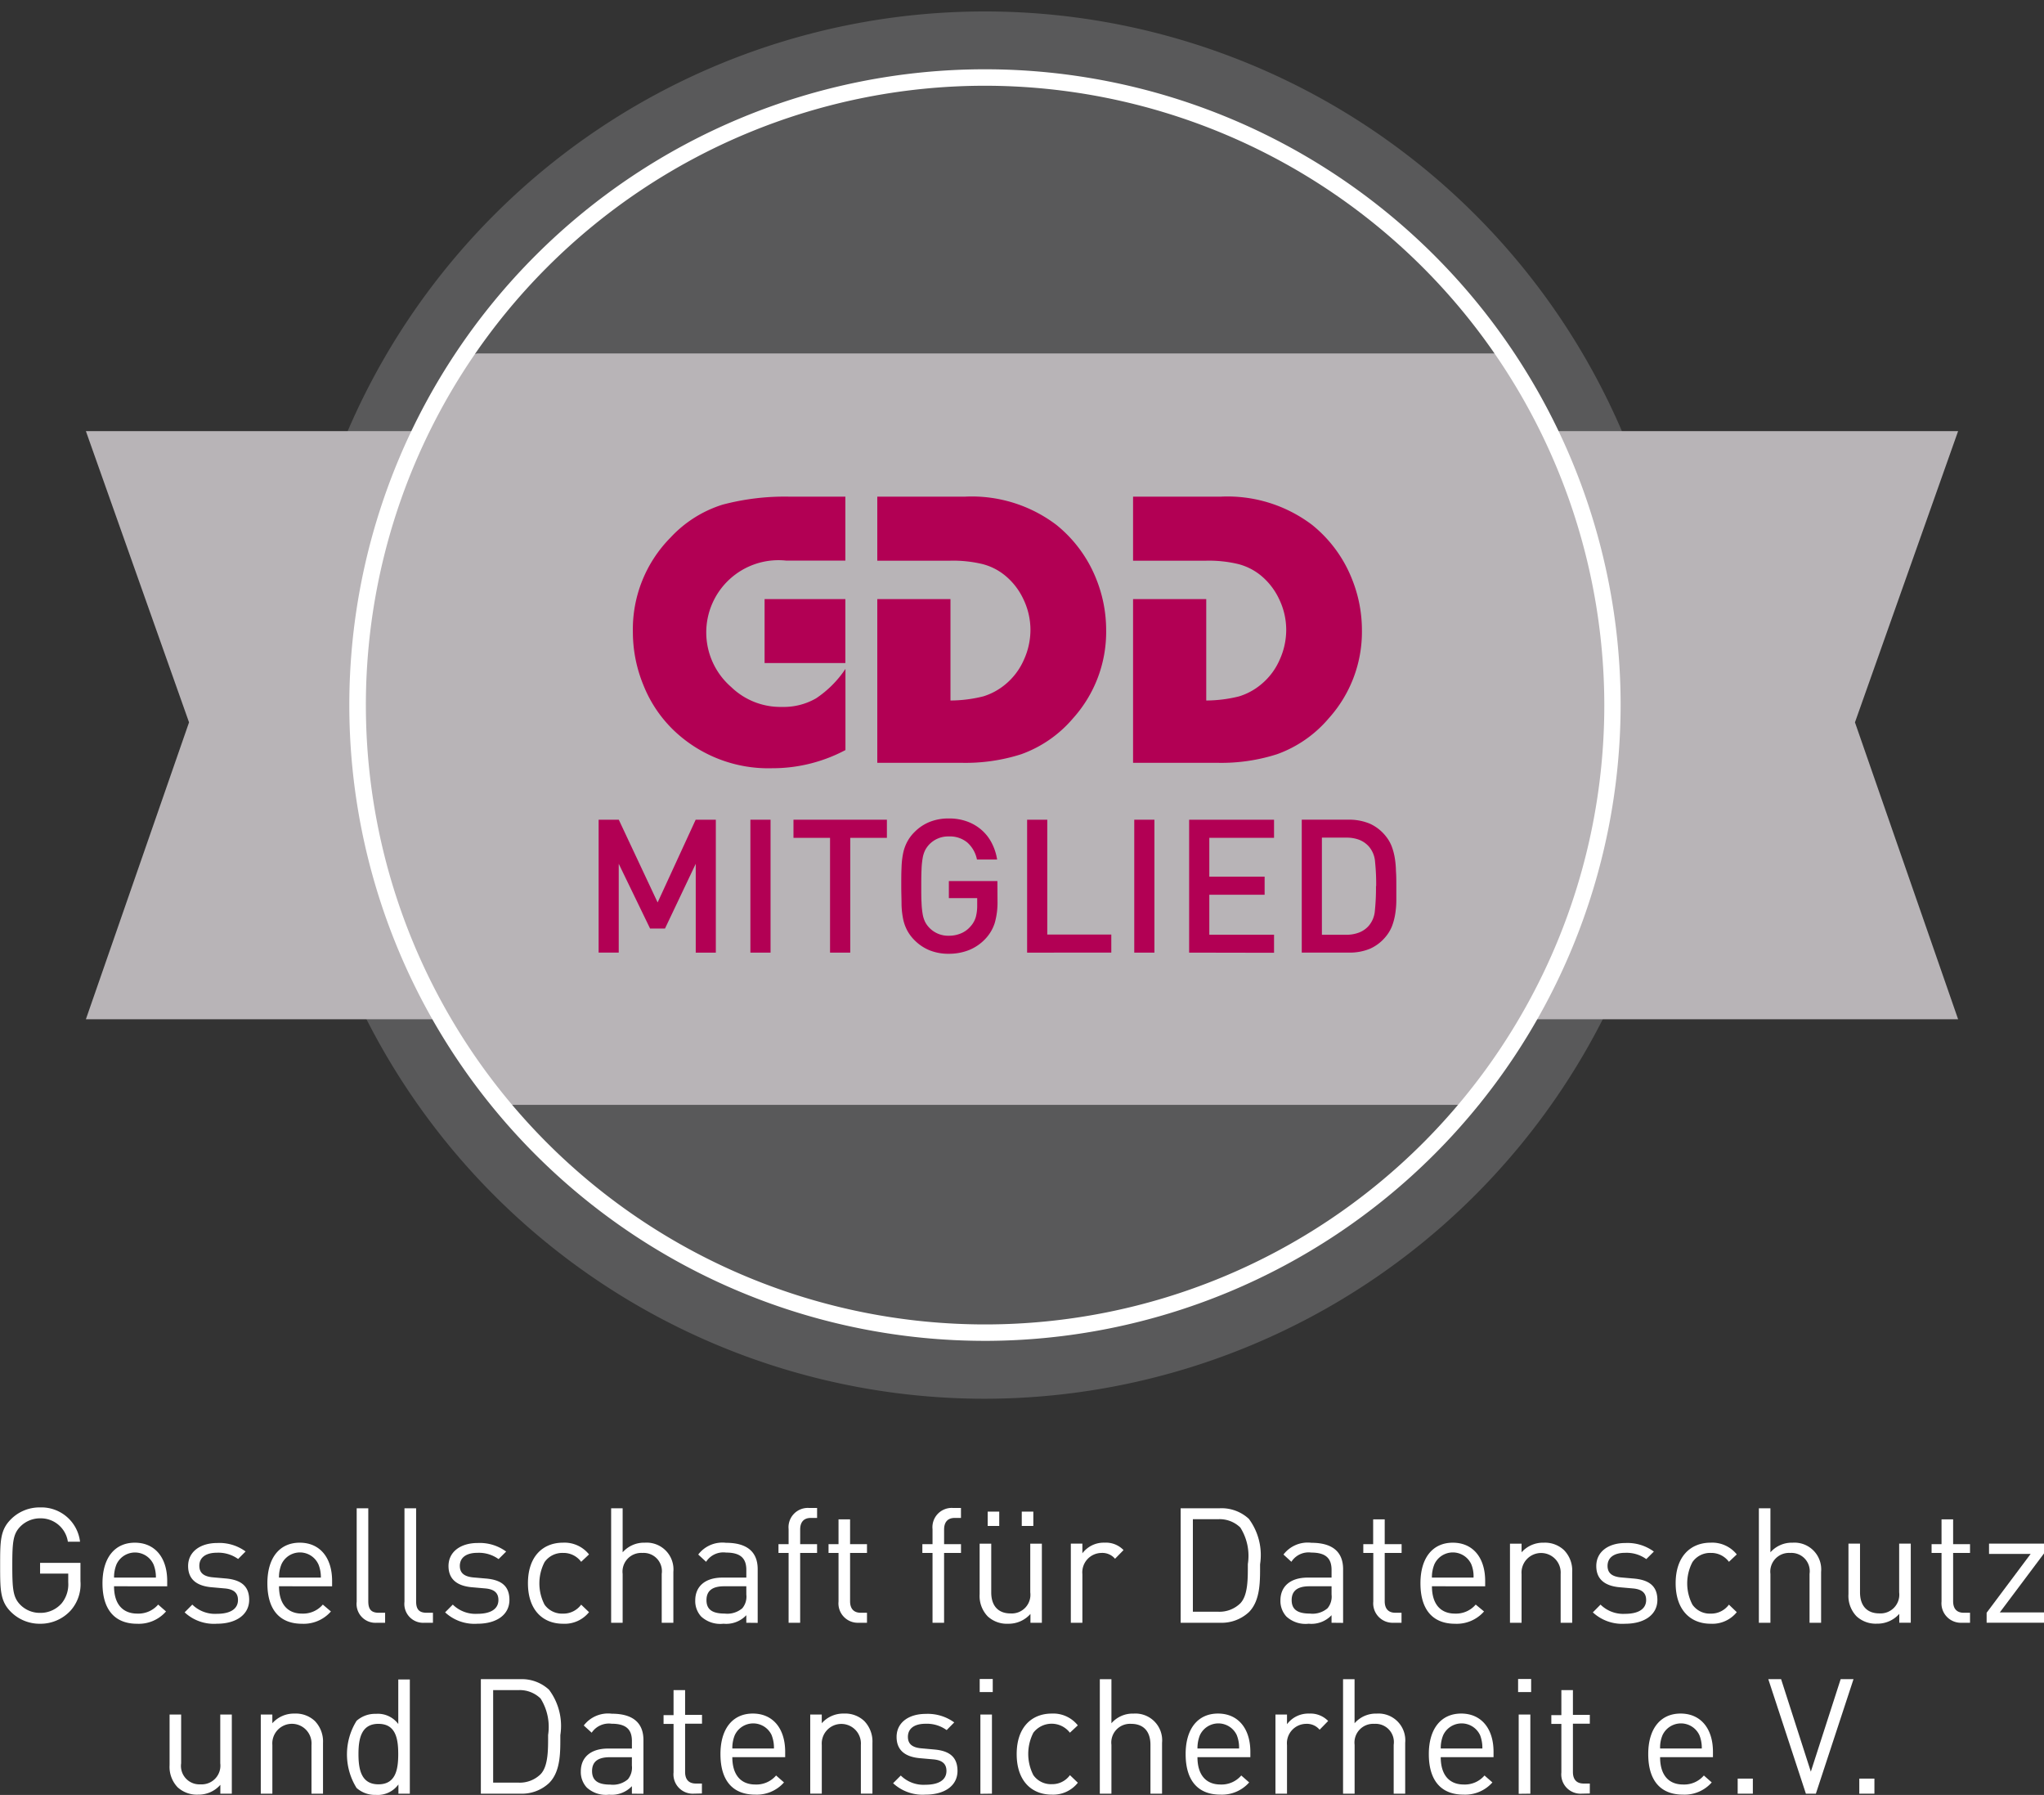
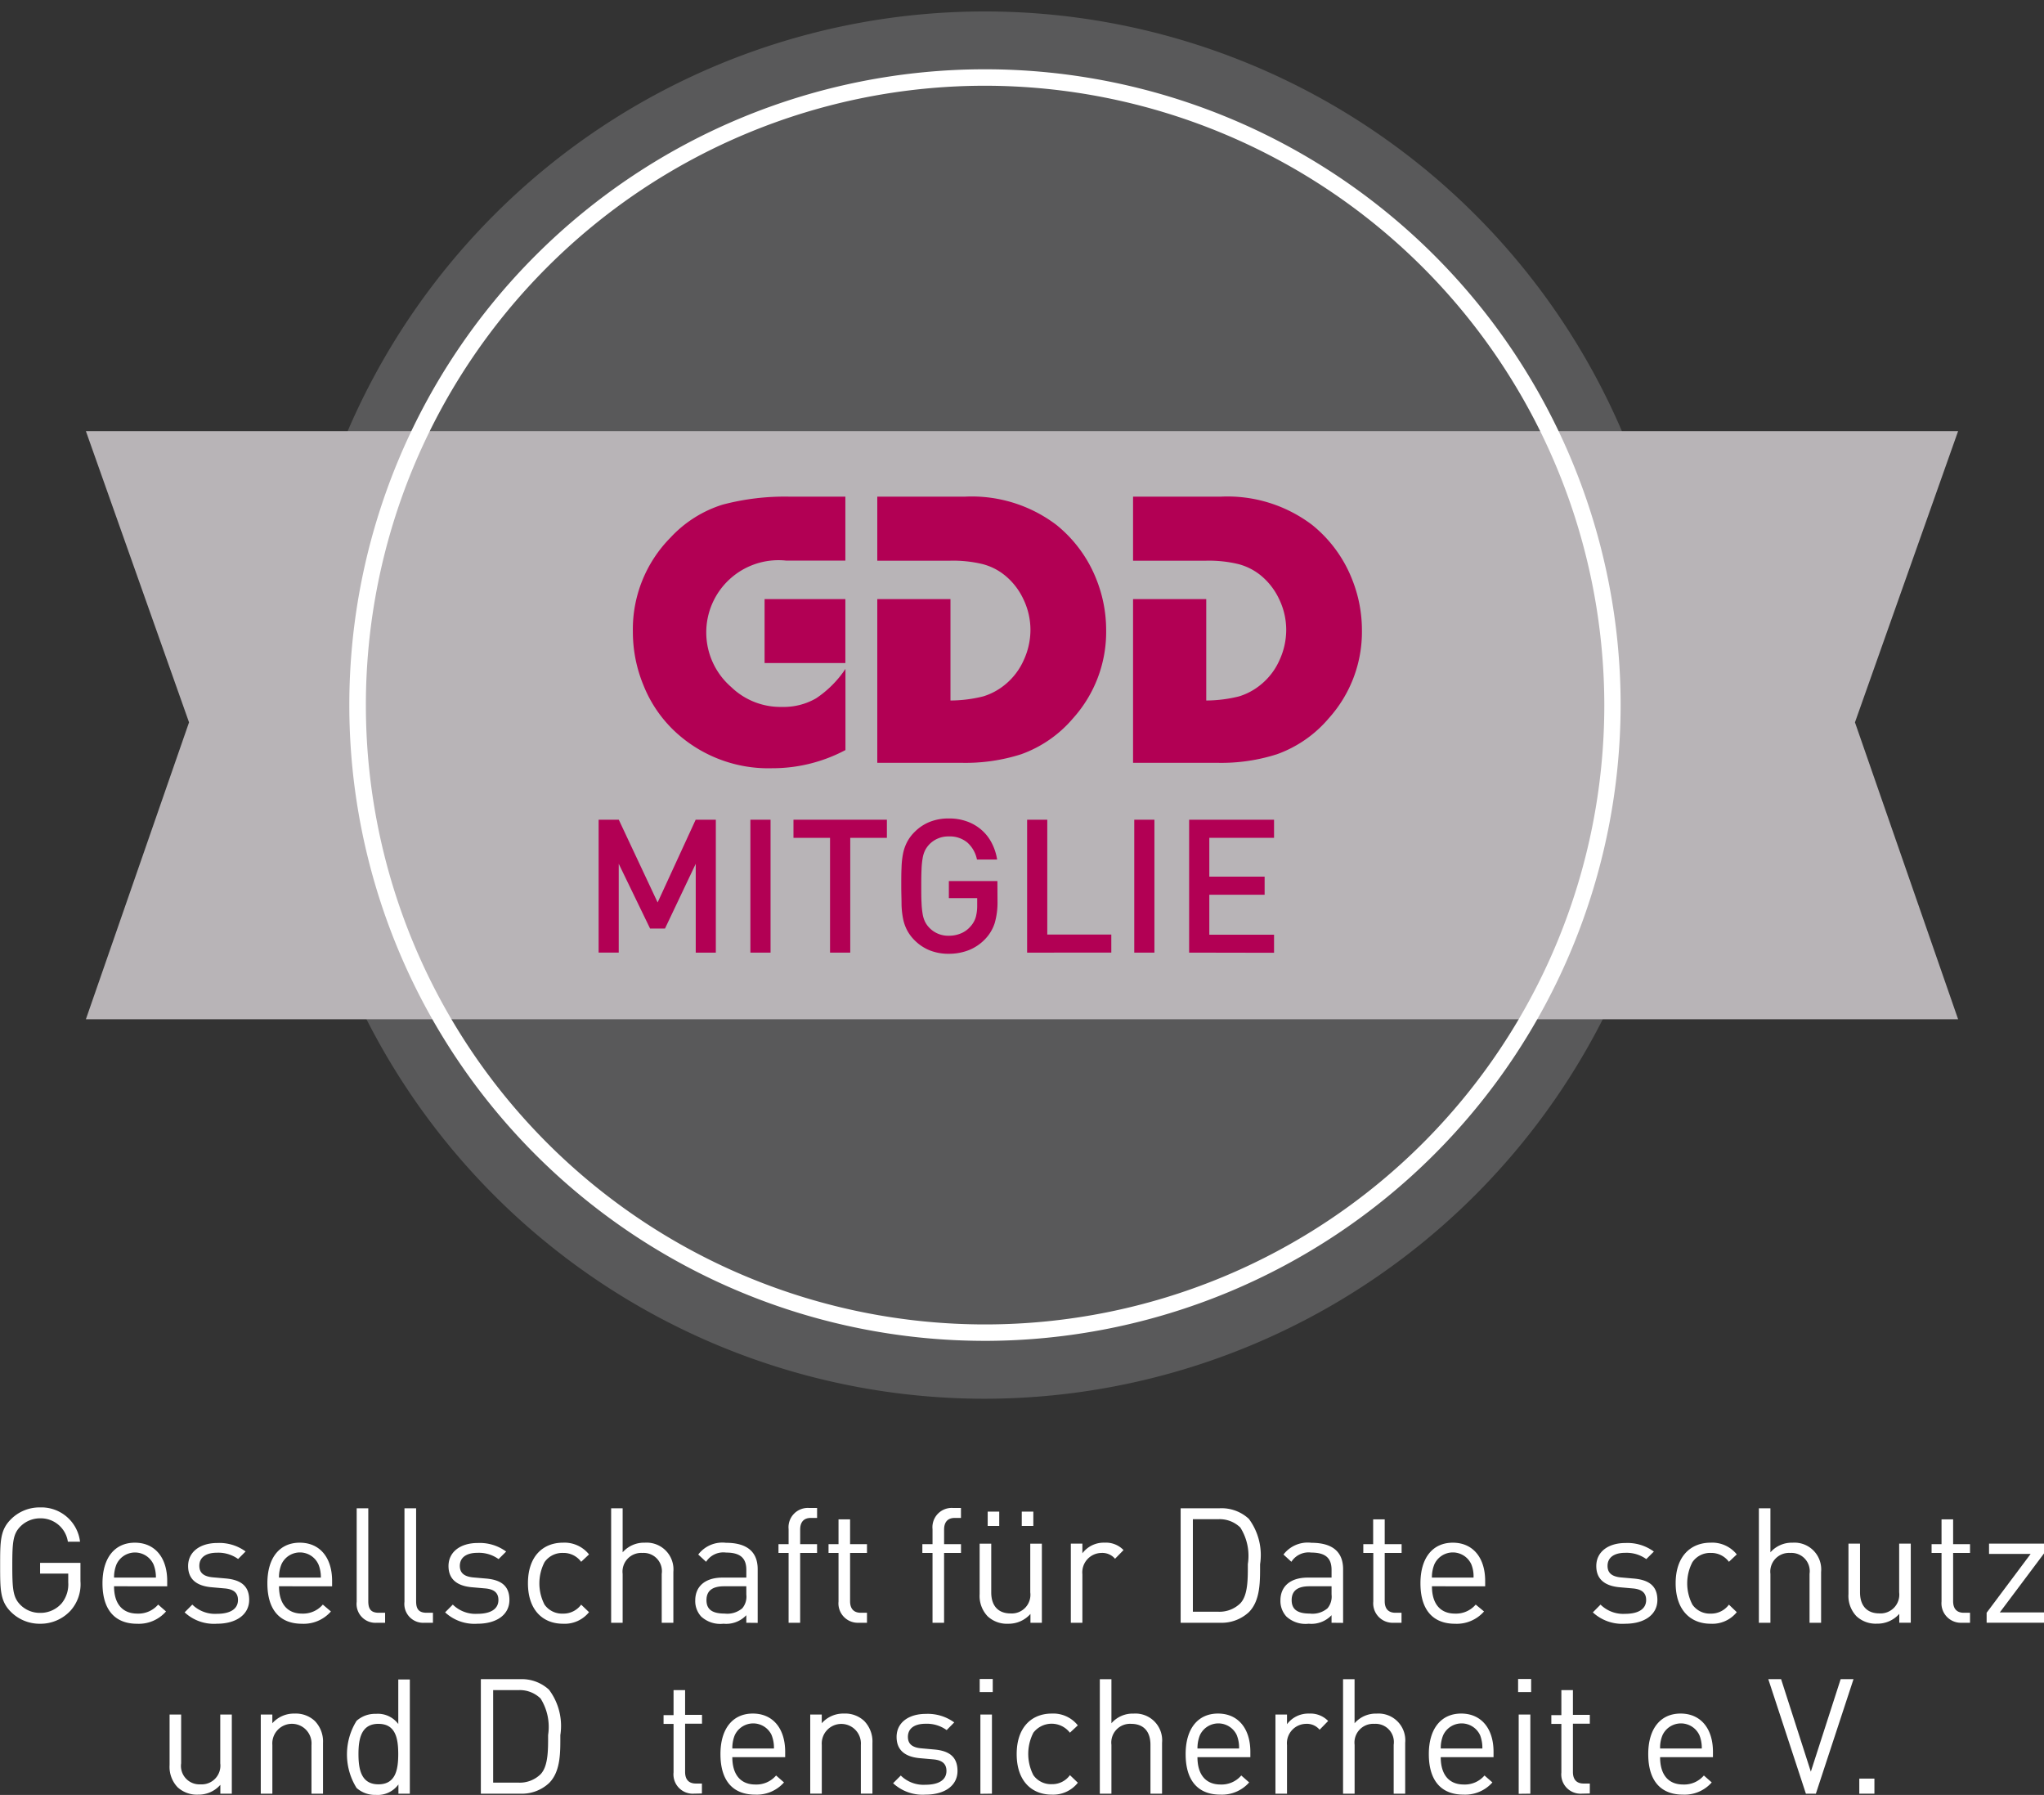
<svg xmlns="http://www.w3.org/2000/svg" id="GDD" width="133.028" height="116.795" viewBox="0 0 133.028 116.795">
  <rect x="0" y="0" width="133.028" height="116.795" fill="#333333" stroke="none" />
  <g id="Gruppe_2794" data-name="Gruppe 2794" transform="translate(18.221)" opacity="0.3">
    <circle id="Ellipse_14" data-name="Ellipse 14" cx="44.328" cy="44.328" r="44.328" transform="matrix(0.999, -0.036, 0.036, 0.999, 0, 3.156)" fill="#b1b3b4" />
    <path id="Pfad_642" data-name="Pfad 642" d="M108.135,90.269a45.135,45.135,0,1,1,45.135-45.135A45.188,45.188,0,0,1,108.135,90.269Zm0-88.662a43.523,43.523,0,1,0,43.534,43.528A43.573,43.573,0,0,0,108.135,1.607Z" transform="translate(-62.264 0.746)" fill="#b1b3b4" />
  </g>
  <path id="Pfad_643" data-name="Pfad 643" d="M4.595,330.2a2.663,2.663,0,0,1-1.986.858,2.651,2.651,0,0,1-1.9-.773c-.7-.7-.7-1.435-.7-3.015s0-2.311.7-3.009a2.624,2.624,0,0,1,1.9-.773,2.531,2.531,0,0,1,2.6,2.23H4.417a1.784,1.784,0,0,0-1.805-1.52,1.805,1.805,0,0,0-1.288.533c-.469.481-.524.987-.524,2.543s.054,2.073.524,2.552a1.785,1.785,0,0,0,1.288.524,1.824,1.824,0,0,0,1.414-.638,1.956,1.956,0,0,0,.415-1.348v-.569H2.609v-.7H5.236v1.186A2.579,2.579,0,0,1,4.595,330.2Z" transform="translate(0 -225.402)" fill="#fff" />
  <path id="Pfad_644" data-name="Pfad 644" d="M22.912,333.957c0,1.131.539,1.778,1.52,1.778a1.694,1.694,0,0,0,1.351-.587l.512.448a2.353,2.353,0,0,1-1.887.8c-1.357,0-2.248-.815-2.248-2.636,0-1.664.806-2.639,2.106-2.639s2.106.963,2.106,2.491v.346Zm2.567-1.426a1.324,1.324,0,0,0-2.407,0,2.218,2.218,0,0,0-.159.861h2.723a2.221,2.221,0,0,0-.156-.861Z" transform="translate(-15.49 -230.74)" fill="#fff" />
  <path id="Pfad_645" data-name="Pfad 645" d="M42.036,336.422a2.8,2.8,0,0,1-2.106-.74l.5-.505a2.106,2.106,0,0,0,1.6.6c.849,0,1.372-.3,1.372-.9,0-.451-.262-.7-.858-.752l-.846-.075c-1.005-.084-1.541-.536-1.541-1.381,0-.939.8-1.5,1.9-1.5a2.889,2.889,0,0,1,1.841.551l-.487.49a2.208,2.208,0,0,0-1.372-.409c-.752,0-1.152.325-1.152.849,0,.439.253.7.9.755l.824.072c.9.084,1.52.427,1.52,1.39S43.282,336.422,42.036,336.422Z" transform="translate(-27.914 -230.768)" fill="#fff" />
  <path id="Pfad_646" data-name="Pfad 646" d="M58.6,333.957c0,1.131.533,1.778,1.5,1.778a1.688,1.688,0,0,0,1.351-.587l.527.448a2.353,2.353,0,0,1-1.884.8c-1.363,0-2.251-.815-2.251-2.636,0-1.664.8-2.639,2.106-2.639s2.106.963,2.106,2.491v.346Zm2.564-1.426a1.321,1.321,0,0,0-2.407,0,2.218,2.218,0,0,0-.159.861h2.726A2.218,2.218,0,0,0,61.166,332.531Z" transform="translate(-40.441 -230.74)" fill="#fff" />
  <path id="Pfad_647" data-name="Pfad 647" d="M78.459,331.13a1.226,1.226,0,0,1-1.309-1.369V323.68h.755v6.048c0,.5.165.752.686.752H79v.65Z" transform="translate(-53.936 -225.539)" fill="#fff" />
  <path id="Pfad_648" data-name="Pfad 648" d="M88.789,331.13a1.226,1.226,0,0,1-1.309-1.369V323.68h.758v6.048c0,.5.165.752.689.752h.406v.65Z" transform="translate(-61.156 -225.539)" fill="#fff" />
  <path id="Pfad_649" data-name="Pfad 649" d="M98.376,336.422a2.807,2.807,0,0,1-2.106-.74l.5-.505a2.106,2.106,0,0,0,1.6.6c.846,0,1.369-.3,1.369-.9,0-.451-.262-.7-.855-.752l-.852-.075c-1-.084-1.541-.536-1.541-1.381,0-.939.8-1.5,1.9-1.5a2.9,2.9,0,0,1,1.851.557l-.493.491a2.187,2.187,0,0,0-1.369-.409c-.752,0-1.152.325-1.152.849,0,.439.256.7.9.755l.827.072c.9.084,1.5.427,1.5,1.39S99.622,336.422,98.376,336.422Z" transform="translate(-67.301 -230.768)" fill="#fff" />
  <path id="Pfad_650" data-name="Pfad 650" d="M116.471,336.389c-1.3,0-2.281-.879-2.281-2.636s.984-2.639,2.281-2.639a2.043,2.043,0,0,1,1.694.764l-.512.481a1.42,1.42,0,0,0-1.183-.578,1.405,1.405,0,0,0-1.2.6,3.009,3.009,0,0,0,0,2.765,1.394,1.394,0,0,0,1.2.584,1.426,1.426,0,0,0,1.183-.584l.512.49A2.034,2.034,0,0,1,116.471,336.389Z" transform="translate(-79.83 -230.734)" fill="#fff" />
  <path id="Pfad_651" data-name="Pfad 651" d="M135.472,331.13V327.95a1.189,1.189,0,0,0-1.255-1.363,1.217,1.217,0,0,0-1.288,1.363v3.181h-.749v-7.45h.749v2.865a1.853,1.853,0,0,1,1.447-.626,1.743,1.743,0,0,1,1.854,1.9v3.31Z" transform="translate(-92.406 -225.539)" fill="#fff" />
  <path id="Pfad_652" data-name="Pfad 652" d="M153.693,336.345v-.491a1.805,1.805,0,0,1-1.486.554,1.837,1.837,0,0,1-1.453-.469,1.484,1.484,0,0,1-.385-1.047c0-.9.626-1.486,1.778-1.486h1.547v-.5c0-.752-.376-1.128-1.318-1.128a1.33,1.33,0,0,0-1.3.6l-.512-.472a1.972,1.972,0,0,1,1.805-.764c1.384,0,2.064.6,2.064,1.718v3.493Zm0-2.374h-1.444c-.773,0-1.149.3-1.149.9s.364.876,1.183.876a1.5,1.5,0,0,0,1.149-.346,1.173,1.173,0,0,0,.262-.888Z" transform="translate(-105.121 -230.754)" fill="#fff" />
  <path id="Pfad_653" data-name="Pfad 653" d="M169.791,326.538v4.544h-.752v-4.544h-.659v-.572h.659v-.975a1.257,1.257,0,0,1,1.309-1.381h.545v.65h-.409c-.481,0-.692.3-.692.752v.954h1.1v.572Z" transform="translate(-117.715 -225.49)" fill="#fff" />
  <path id="Pfad_654" data-name="Pfad 654" d="M181.165,332.808a1.261,1.261,0,0,1-1.315-1.381v-3.162h-.65v-.572h.65V326.08h.752v1.613h1.1v.572h-1.1v3.141c0,.469.22.752.7.752h.4v.65Z" transform="translate(-125.277 -227.217)" fill="#fff" />
  <path id="Pfad_655" data-name="Pfad 655" d="M200.914,326.538v4.544h-.752v-4.544H199.5v-.572h.662v-.975a1.254,1.254,0,0,1,1.306-1.381h.545v.65h-.406c-.481,0-.692.3-.692.752v.954h1.1v.572Z" transform="translate(-139.471 -225.49)" fill="#fff" />
  <path id="Pfad_656" data-name="Pfad 656" d="M215.187,331.641v-.575a1.892,1.892,0,0,1-1.453.638,1.832,1.832,0,0,1-1.33-.481,1.914,1.914,0,0,1-.524-1.444v-3.286h.755v3.171c0,.9.478,1.369,1.255,1.369a1.214,1.214,0,0,0,1.285-1.369v-3.171h.755v5.148Zm-2.783-6.3v-.933h.752v.933Zm2.218,0v-.933h.752v.933Z" transform="translate(-148.123 -226.049)" fill="#fff" />
  <path id="Pfad_657" data-name="Pfad 657" d="M234.487,332.161a1.08,1.08,0,0,0-.888-.379,1.262,1.262,0,0,0-1.237,1.384v3.159h-.752v-5.148h.752v.629a1.73,1.73,0,0,1,1.447-.692,1.583,1.583,0,0,1,1.231.482Z" transform="translate(-161.918 -230.734)" fill="#fff" />
  <path id="Pfad_658" data-name="Pfad 658" d="M259.8,330.435a2.612,2.612,0,0,1-1.887.689H255.36v-7.45h2.552a2.612,2.612,0,0,1,1.887.689,3.951,3.951,0,0,1,.731,2.955C260.529,328.356,260.572,329.662,259.8,330.435Zm-.554-5.506a1.932,1.932,0,0,0-1.465-.542h-1.625v6.018h1.622a1.944,1.944,0,0,0,1.465-.545c.512-.533.49-1.643.49-2.552A3.453,3.453,0,0,0,259.245,324.929Z" transform="translate(-178.521 -225.533)" fill="#fff" />
  <path id="Pfad_659" data-name="Pfad 659" d="M280.267,336.345v-.491a1.806,1.806,0,0,1-1.486.554,1.837,1.837,0,0,1-1.453-.469,1.5,1.5,0,0,1-.388-1.047c0-.9.629-1.486,1.778-1.486h1.55v-.5c0-.752-.376-1.128-1.321-1.128a1.325,1.325,0,0,0-1.294.6l-.515-.472a1.983,1.983,0,0,1,1.82-.764c1.381,0,2.061.6,2.061,1.718v3.493Zm0-2.374h-1.444c-.773,0-1.152.3-1.152.9s.37.876,1.183.876a1.5,1.5,0,0,0,1.152-.346,1.186,1.186,0,0,0,.262-.888Z" transform="translate(-193.607 -230.754)" fill="#fff" />
  <path id="Pfad_660" data-name="Pfad 660" d="M296.841,332.808a1.263,1.263,0,0,1-1.321-1.381v-3.162h-.65v-.572h.641V326.08h.752v1.613h1.1v.572h-1.1v3.141c0,.469.22.752.7.752h.394v.65Z" transform="translate(-206.143 -227.217)" fill="#fff" />
  <path id="Pfad_661" data-name="Pfad 661" d="M307.993,333.957c0,1.131.536,1.778,1.5,1.778a1.682,1.682,0,0,0,1.348-.587l.542.448a2.362,2.362,0,0,1-1.89.8c-1.357,0-2.248-.815-2.248-2.636,0-1.664.806-2.639,2.106-2.639s2.106.963,2.106,2.491v.346Zm2.564-1.426a1.321,1.321,0,0,0-2.407,0,2.219,2.219,0,0,0-.159.861H310.7A2.064,2.064,0,0,0,310.557,332.531Z" transform="translate(-214.799 -230.74)" fill="#fff" />
-   <path id="Pfad_662" data-name="Pfad 662" d="M329.888,336.327v-3.171a1.275,1.275,0,1,0-2.543,0v3.171h-.755v-5.148h.755v.563a1.862,1.862,0,0,1,1.444-.626,1.806,1.806,0,0,1,1.315.481,1.893,1.893,0,0,1,.536,1.435v3.295Z" transform="translate(-228.318 -230.735)" fill="#fff" />
  <path id="Pfad_663" data-name="Pfad 663" d="M346.626,336.422a2.815,2.815,0,0,1-2.106-.74l.5-.505a2.106,2.106,0,0,0,1.6.6c.845,0,1.369-.3,1.369-.9,0-.451-.265-.7-.858-.752l-.846-.075c-1-.084-1.541-.536-1.541-1.381,0-.939.794-1.5,1.893-1.5a2.9,2.9,0,0,1,1.854.557l-.493.49a2.19,2.19,0,0,0-1.372-.409c-.749,0-1.149.325-1.149.849,0,.439.253.7.9.755l.824.072c.9.084,1.519.427,1.519,1.39S347.875,336.422,346.626,336.422Z" transform="translate(-240.854 -230.767)" fill="#fff" />
  <path id="Pfad_664" data-name="Pfad 664" d="M364.708,336.389c-1.3,0-2.278-.879-2.278-2.636s.981-2.639,2.278-2.639a2.046,2.046,0,0,1,1.7.764l-.511.481a1.426,1.426,0,0,0-1.186-.578,1.387,1.387,0,0,0-1.189.6,2.982,2.982,0,0,0,0,2.765,1.378,1.378,0,0,0,1.189.584,1.432,1.432,0,0,0,1.186-.584l.511.49A2.037,2.037,0,0,1,364.708,336.389Z" transform="translate(-253.375 -230.734)" fill="#fff" />
  <path id="Pfad_665" data-name="Pfad 665" d="M383.728,331.13V327.95a1.189,1.189,0,0,0-1.258-1.363,1.216,1.216,0,0,0-1.288,1.363v3.181h-.752v-7.45h.752v2.865a1.854,1.854,0,0,1,1.447-.626,1.74,1.74,0,0,1,1.851,1.9v3.31Z" transform="translate(-265.959 -225.539)" fill="#fff" />
  <path id="Pfad_666" data-name="Pfad 666" d="M403.107,336.478V335.9a1.89,1.89,0,0,1-1.456.638,1.83,1.83,0,0,1-1.327-.481,1.914,1.914,0,0,1-.524-1.444V331.33h.752V334.5c0,.9.481,1.369,1.252,1.369A1.221,1.221,0,0,0,403.1,334.5V331.33h.755v5.148Z" transform="translate(-279.498 -230.888)" fill="#fff" />
  <path id="Pfad_667" data-name="Pfad 667" d="M419.755,332.808a1.265,1.265,0,0,1-1.318-1.381v-3.162h-.647v-.572h.647V326.08h.755v1.613h1.1v.572h-1.1v3.141c0,.469.217.752.7.752h.4v.65Z" transform="translate(-292.078 -227.217)" fill="#fff" />
  <path id="Pfad_668" data-name="Pfad 668" d="M429.69,336.478v-.65L432.555,332h-2.708v-.671h3.578v.638l-2.877,3.839h2.877v.671Z" transform="translate(-300.396 -230.888)" fill="#fff" />
  <path id="Pfad_669" data-name="Pfad 669" d="M39.974,373.438v-.575a1.877,1.877,0,0,1-1.45.638,1.854,1.854,0,0,1-1.333-.481,1.923,1.923,0,0,1-.521-1.444V368.29h.752v3.172a1.2,1.2,0,0,0,1.258,1.369,1.218,1.218,0,0,0,1.288-1.369V368.29h.752v5.148Z" transform="translate(-25.633 -256.726)" fill="#fff" />
  <path id="Pfad_670" data-name="Pfad 670" d="M59.7,373.287v-3.168a1.277,1.277,0,1,0-2.546,0v3.168H56.4v-5.148h.752v.566a1.869,1.869,0,0,1,1.447-.629,1.805,1.805,0,0,1,1.318.481,1.917,1.917,0,0,1,.533,1.435v3.295Z" transform="translate(-39.428 -256.575)" fill="#fff" />
  <path id="Pfad_671" data-name="Pfad 671" d="M78.389,368.125v-.6a1.664,1.664,0,0,1-1.465.68,1.805,1.805,0,0,1-1.258-.451,4.125,4.125,0,0,1,0-4.369,1.805,1.805,0,0,1,1.258-.454,1.652,1.652,0,0,1,1.456.662v-2.9h.752v7.435Zm-1.3-4.544c-1.119,0-1.3.966-1.3,1.968s.181,1.968,1.3,1.968,1.288-.96,1.288-1.968S78.211,363.582,77.092,363.582Z" transform="translate(-52.459 -251.413)" fill="#fff" />
  <path id="Pfad_672" data-name="Pfad 672" d="M108.441,367.392a2.588,2.588,0,0,1-1.884.692H104v-7.45h2.555a2.609,2.609,0,0,1,1.884.689,3.932,3.932,0,0,1,.734,2.952C109.172,365.31,109.218,366.619,108.441,367.392Zm-.554-5.5a1.941,1.941,0,0,0-1.465-.545H104.8v6.018h1.622a1.941,1.941,0,0,0,1.465-.545c.512-.533.49-1.643.49-2.555A3.478,3.478,0,0,0,107.888,361.892Z" transform="translate(-72.705 -251.372)" fill="#fff" />
-   <path id="Pfad_673" data-name="Pfad 673" d="M128.943,373.3v-.49a1.806,1.806,0,0,1-1.483.554,1.836,1.836,0,0,1-1.456-.469,1.483,1.483,0,0,1-.385-1.047c0-.9.626-1.486,1.778-1.486h1.547v-.49c0-.752-.376-1.125-1.318-1.125a1.347,1.347,0,0,0-1.3.584l-.515-.469a1.988,1.988,0,0,1,1.823-.767c1.381,0,2.061.6,2.061,1.718v3.49Zm0-2.374H127.5c-.776,0-1.149.3-1.149.9s.364.882,1.18.882a1.5,1.5,0,0,0,1.152-.346,1.2,1.2,0,0,0,.259-.9Z" transform="translate(-87.818 -256.586)" fill="#fff" />
  <path id="Pfad_674" data-name="Pfad 674" d="M145.488,369.74a1.255,1.255,0,0,1-1.318-1.381V365.2h-.65v-.572h.65V363h.752v1.613h1.1v.572h-1.1v3.141c0,.472.22.755.7.755h.394v.647Z" transform="translate(-100.334 -253.028)" fill="#fff" />
  <path id="Pfad_675" data-name="Pfad 675" d="M156.6,370.917c0,1.128.533,1.778,1.5,1.778a1.682,1.682,0,0,0,1.348-.587l.515.451a2.359,2.359,0,0,1-1.884.794c-1.363,0-2.251-.815-2.251-2.639,0-1.661.806-2.636,2.106-2.636s2.106.963,2.106,2.491v.346Zm2.564-1.426a1.324,1.324,0,0,0-2.407,0,2.209,2.209,0,0,0-.156.861h2.708A2.209,2.209,0,0,0,159.161,369.491Z" transform="translate(-108.939 -256.579)" fill="#fff" />
  <path id="Pfad_676" data-name="Pfad 676" d="M178.545,373.286v-3.168a1.275,1.275,0,1,0-2.543,0v3.168h-.752v-5.148H176v.566a1.859,1.859,0,0,1,1.444-.629,1.805,1.805,0,0,1,1.318.481,1.92,1.92,0,0,1,.536,1.435v3.295Z" transform="translate(-122.518 -256.575)" fill="#fff" />
  <path id="Pfad_677" data-name="Pfad 677" d="M195.276,373.376a2.829,2.829,0,0,1-2.106-.743l.5-.5a2.107,2.107,0,0,0,1.6.6c.852,0,1.372-.3,1.372-.9,0-.451-.262-.7-.858-.752l-.849-.075c-1-.084-1.538-.533-1.538-1.384,0-.942.794-1.5,1.9-1.5a2.925,2.925,0,0,1,1.851.554l-.493.5a2.194,2.194,0,0,0-1.372-.412c-.749,0-1.149.325-1.149.852,0,.436.253.7.9.749l.827.075c.9.081,1.5.43,1.5,1.393S196.525,373.376,195.276,373.376Z" transform="translate(-135.045 -256.601)" fill="#fff" />
  <path id="Pfad_678" data-name="Pfad 678" d="M211.9,361.451V360.6h.849v.851Zm.045,6.62v-5.157h.752v5.148Z" transform="translate(-148.139 -251.35)" fill="#fff" />
  <path id="Pfad_679" data-name="Pfad 679" d="M222.184,373.349c-1.3,0-2.284-.879-2.284-2.639s.987-2.636,2.284-2.636a2.04,2.04,0,0,1,1.694.767l-.515.478a1.5,1.5,0,0,0-2.377,0,3.023,3.023,0,0,0,0,2.762,1.4,1.4,0,0,0,1.2.587,1.417,1.417,0,0,0,1.18-.587l.515.493A2.046,2.046,0,0,1,222.184,373.349Z" transform="translate(-153.732 -256.574)" fill="#fff" />
  <path id="Pfad_680" data-name="Pfad 680" d="M241.175,368.09V364.91c0-.9-.478-1.363-1.252-1.363a1.217,1.217,0,0,0-1.288,1.363v3.181h-.755v-7.45h.755v2.868a1.829,1.829,0,0,1,1.441-.629,1.74,1.74,0,0,1,1.854,1.9v3.31Z" transform="translate(-166.301 -251.378)" fill="#fff" />
-   <path id="Pfad_681" data-name="Pfad 681" d="M257.224,370.917c0,1.128.536,1.778,1.5,1.778a1.688,1.688,0,0,0,1.351-.587l.515.451a2.359,2.359,0,0,1-1.884.794c-1.36,0-2.251-.815-2.251-2.639,0-1.661.806-2.636,2.106-2.636s2.106.963,2.106,2.491v.346Zm2.564-1.426a1.324,1.324,0,0,0-2.407,0,2.267,2.267,0,0,0-.156.861h2.708a2.152,2.152,0,0,0-.147-.861Z" transform="translate(-179.291 -256.579)" fill="#fff" />
+   <path id="Pfad_681" data-name="Pfad 681" d="M257.224,370.917c0,1.128.536,1.778,1.5,1.778a1.688,1.688,0,0,0,1.351-.587l.515.451a2.359,2.359,0,0,1-1.884.794c-1.36,0-2.251-.815-2.251-2.639,0-1.661.806-2.636,2.106-2.636s2.106.963,2.106,2.491v.346Zm2.564-1.426a1.324,1.324,0,0,0-2.407,0,2.267,2.267,0,0,0-.156.861h2.708a2.152,2.152,0,0,0-.147-.861" transform="translate(-179.291 -256.579)" fill="#fff" />
  <path id="Pfad_682" data-name="Pfad 682" d="M278.744,369.124a1.074,1.074,0,0,0-.888-.382,1.261,1.261,0,0,0-1.234,1.384v3.159h-.752v-5.148h.752v.629a1.73,1.73,0,0,1,1.444-.692,1.6,1.6,0,0,1,1.234.481Z" transform="translate(-192.861 -256.573)" fill="#fff" />
  <path id="Pfad_683" data-name="Pfad 683" d="M293.8,368.09V364.91a1.189,1.189,0,0,0-1.255-1.363,1.217,1.217,0,0,0-1.288,1.363v3.181h-.752v-7.45h.749v2.868a1.835,1.835,0,0,1,1.444-.629,1.741,1.741,0,0,1,1.851,1.9v3.31Z" transform="translate(-203.096 -251.378)" fill="#fff" />
  <path id="Pfad_684" data-name="Pfad 684" d="M309.83,370.917c0,1.128.533,1.778,1.5,1.778a1.682,1.682,0,0,0,1.348-.587l.515.451a2.365,2.365,0,0,1-1.887.794c-1.36,0-2.251-.815-2.251-2.639,0-1.661.809-2.636,2.106-2.636s2.106.963,2.106,2.491v.346Zm2.564-1.426a1.324,1.324,0,0,0-2.407,0,2.209,2.209,0,0,0-.156.861h2.708A2.266,2.266,0,0,0,312.394,369.491Z" transform="translate(-216.064 -256.579)" fill="#fff" />
  <path id="Pfad_685" data-name="Pfad 685" d="M328.35,361.451V360.6h.849v.851Zm.039,6.62v-5.157h.758v5.148Z" transform="translate(-229.549 -251.35)" fill="#fff" />
  <path id="Pfad_686" data-name="Pfad 686" d="M337.508,369.74a1.254,1.254,0,0,1-1.315-1.381V365.2h-.653v-.572h.653V363h.752v1.613h1.1v.572h-1.1v3.141c0,.472.217.755.7.755h.4v.647Z" transform="translate(-234.576 -253.028)" fill="#fff" />
  <path id="Pfad_687" data-name="Pfad 687" d="M357.287,370.917c0,1.128.526,1.778,1.5,1.778a1.682,1.682,0,0,0,1.348-.587l.512.451a2.347,2.347,0,0,1-1.881.794c-1.36,0-2.251-.815-2.251-2.639,0-1.661.806-2.636,2.106-2.636s2.106.963,2.106,2.491v.346Zm2.561-1.426a1.324,1.324,0,0,0-2.407,0,2.06,2.06,0,0,0-.153.861H360A2.208,2.208,0,0,0,359.848,369.491Z" transform="translate(-249.244 -256.579)" fill="#fff" />
-   <path id="Pfad_688" data-name="Pfad 688" d="M375.85,383.121v-.981h.987v.981Z" transform="translate(-262.758 -266.408)" fill="#fff" />
  <path id="Pfad_689" data-name="Pfad 689" d="M385.566,368.09h-.65l-2.446-7.45h.833l1.935,6.018,1.941-6.018h.836Z" transform="translate(-267.385 -251.378)" fill="#fff" />
  <path id="Pfad_690" data-name="Pfad 690" d="M402.15,383.121v-.981h.984v.981Z" transform="translate(-281.143 -266.408)" fill="#fff" />
  <path id="Pfad_691" data-name="Pfad 691" d="M140.418,129.018H18.57L25.283,109.7,18.57,90.75H140.418L133.705,109.7Z" transform="translate(-12.98 -62.697)" fill="#b8b4b7" />
-   <path id="Pfad_692" data-name="Pfad 692" d="M158.706,122.843h-63.5l-2.642-3.611-2.2-3.533L89.34,80.127l2.672-5.877,1.5-.3h67.3l1.649,3.31,4.42,11.341-1.08,20.115Z" transform="translate(-62.457 -50.952)" fill="#b8b4b7" />
  <path id="Pfad_693" data-name="Pfad 693" d="M116.873,13.571a40.3,40.3,0,1,0,40.32,40.3A40.343,40.343,0,0,0,116.873,13.571Zm0,81.669a41.37,41.37,0,1,1,41.382-41.367A41.419,41.419,0,0,1,116.873,95.241Z" transform="translate(-52.781 -7.992)" fill="#fff" />
  <path id="Pfad_694" data-name="Pfad 694" d="M150.7,104.911v4.161h-3.861a4.7,4.7,0,0,0-3.569,8.227,4.61,4.61,0,0,0,3.31,1.294,4.213,4.213,0,0,0,2.212-.557,6.873,6.873,0,0,0,1.914-1.917V121.4a10.107,10.107,0,0,1-4.769,1.183,8.9,8.9,0,0,1-6.373-2.434,8.356,8.356,0,0,1-2.007-2.973,9.073,9.073,0,0,1-.686-3.466,8.482,8.482,0,0,1,2.446-6.132,7.805,7.805,0,0,1,3.388-2.145,15.816,15.816,0,0,1,4.381-.521Zm0,6.665v4.164h-5.257v-4.164Z" transform="translate(-95.682 -72.595)" fill="#b20054" />
  <path id="Pfad_695" data-name="Pfad 695" d="M189.75,104.92h5.717a9.114,9.114,0,0,1,5.943,1.841,8.585,8.585,0,0,1,2.6,3.542,8.913,8.913,0,0,1,.635,3.325,8.4,8.4,0,0,1-2.157,5.717,7.937,7.937,0,0,1-3.367,2.335,11.879,11.879,0,0,1-3.86.56H189.75V111.585h4.763v6.6a8.88,8.88,0,0,0,2.13-.268,4.132,4.132,0,0,0,1.45-.788,4.306,4.306,0,0,0,1.186-1.568,4.712,4.712,0,0,0,.439-1.974,4.6,4.6,0,0,0-.451-1.977,4.393,4.393,0,0,0-1.228-1.58,3.806,3.806,0,0,0-1.441-.722,8.157,8.157,0,0,0-2.106-.22H189.75Z" transform="translate(-132.654 -72.604)" fill="#b20054" />
  <path id="Pfad_696" data-name="Pfad 696" d="M245.07,104.92h5.717a9.116,9.116,0,0,1,5.94,1.841,8.558,8.558,0,0,1,2.6,3.542,8.916,8.916,0,0,1,.638,3.325,8.4,8.4,0,0,1-2.16,5.717,7.91,7.91,0,0,1-3.364,2.335,11.891,11.891,0,0,1-3.86.56H245.07V111.585h4.763v6.6a8.907,8.907,0,0,0,2.133-.268,4.119,4.119,0,0,0,1.447-.788,4.272,4.272,0,0,0,1.186-1.568,4.713,4.713,0,0,0,.439-1.974,4.6,4.6,0,0,0-.451-1.977,4.418,4.418,0,0,0-1.225-1.58,3.851,3.851,0,0,0-1.441-.722,8.2,8.2,0,0,0-2.106-.22H245.07Z" transform="translate(-171.328 -72.604)" fill="#b20054" />
  <path id="Pfad_697" data-name="Pfad 697" d="M135.8,183.428v-5.78L133.8,181.86h-.972l-2.04-4.213v5.78H129.48V174.78h1.312l2.528,5.383,2.476-5.383h1.312v8.648Z" transform="translate(-90.52 -121.442)" fill="#b20054" />
  <path id="Pfad_698" data-name="Pfad 698" d="M162.3,183.428V174.78h1.312v8.648Z" transform="translate(-113.463 -121.442)" fill="#b20054" />
  <path id="Pfad_699" data-name="Pfad 699" d="M175.315,175.96v7.468H174V175.96H171.62v-1.18H177.7v1.18Z" transform="translate(-119.979 -121.442)" fill="#b20054" />
  <path id="Pfad_700" data-name="Pfad 700" d="M201.188,179.872a4.844,4.844,0,0,1-.178,1.417,2.687,2.687,0,0,1-.6,1.026,3.009,3.009,0,0,1-1.086.746,3.53,3.53,0,0,1-1.294.238,3.289,3.289,0,0,1-1.264-.226,2.964,2.964,0,0,1-.972-.65,2.684,2.684,0,0,1-.49-.656,2.806,2.806,0,0,1-.262-.746,5.444,5.444,0,0,1-.1-.924c0-.343-.018-.743-.018-1.2s0-.852.018-1.2a5.41,5.41,0,0,1,.1-.924,2.806,2.806,0,0,1,.262-.746,2.627,2.627,0,0,1,.49-.656,2.919,2.919,0,0,1,.972-.65,3.289,3.289,0,0,1,1.264-.226,3.367,3.367,0,0,1,1.228.214,2.948,2.948,0,0,1,.942.578,2.852,2.852,0,0,1,.635.849,3.505,3.505,0,0,1,.328,1.032h-1.312a2.007,2.007,0,0,0-.629-1.11,1.784,1.784,0,0,0-1.2-.394,1.709,1.709,0,0,0-1.288.533,1.69,1.69,0,0,0-.262.376,1.89,1.89,0,0,0-.156.506,5.442,5.442,0,0,0-.072.734c-.015.3-.018.653-.018,1.08s0,.791.018,1.083a5.445,5.445,0,0,0,.072.734,1.889,1.889,0,0,0,.156.506,1.6,1.6,0,0,0,.262.373,1.7,1.7,0,0,0,1.288.536,2,2,0,0,0,.794-.156,1.655,1.655,0,0,0,.626-.463,1.538,1.538,0,0,0,.334-.6,2.832,2.832,0,0,0,.09-.752v-.475h-1.844v-1.113h3.159Z" transform="translate(-136.268 -121.238)" fill="#b20054" />
  <path id="Pfad_701" data-name="Pfad 701" d="M222.16,183.428V174.78h1.312v7.471h4.167v1.176Z" transform="translate(-155.313 -121.442)" fill="#b20054" />
  <path id="Pfad_702" data-name="Pfad 702" d="M245.33,183.428V174.78h1.312v8.648Z" transform="translate(-171.51 -121.442)" fill="#b20054" />
  <path id="Pfad_703" data-name="Pfad 703" d="M257.2,183.428V174.78h5.527v1.18h-4.213v2.525h3.6v1.177h-3.6v2.6h4.213v1.176Z" transform="translate(-179.809 -121.442)" fill="#b20054" />
-   <path id="Pfad_704" data-name="Pfad 704" d="M287.7,179.1v.984a5.859,5.859,0,0,1-.078.864,3.983,3.983,0,0,1-.2.746,2.442,2.442,0,0,1-.367.638,2.8,2.8,0,0,1-1.05.833,3.43,3.43,0,0,1-1.4.259h-3.06v-8.648h3.036a3.481,3.481,0,0,1,1.4.262,2.8,2.8,0,0,1,1.05.833,2.441,2.441,0,0,1,.367.638,3.916,3.916,0,0,1,.2.746,5.856,5.856,0,0,1,.078.861C287.7,178.428,287.7,178.756,287.7,179.1Zm-1.312,0a14.186,14.186,0,0,0-.072-1.589,1.706,1.706,0,0,0-.388-.972,1.636,1.636,0,0,0-.65-.457,2.335,2.335,0,0,0-.83-.138h-1.592v6.319h1.58a2.269,2.269,0,0,0,.83-.141,1.6,1.6,0,0,0,.65-.454,1.716,1.716,0,0,0,.388-.972,14.241,14.241,0,0,0,.072-1.595Z" transform="translate(-196.824 -121.44)" fill="#b20054" />
</svg>